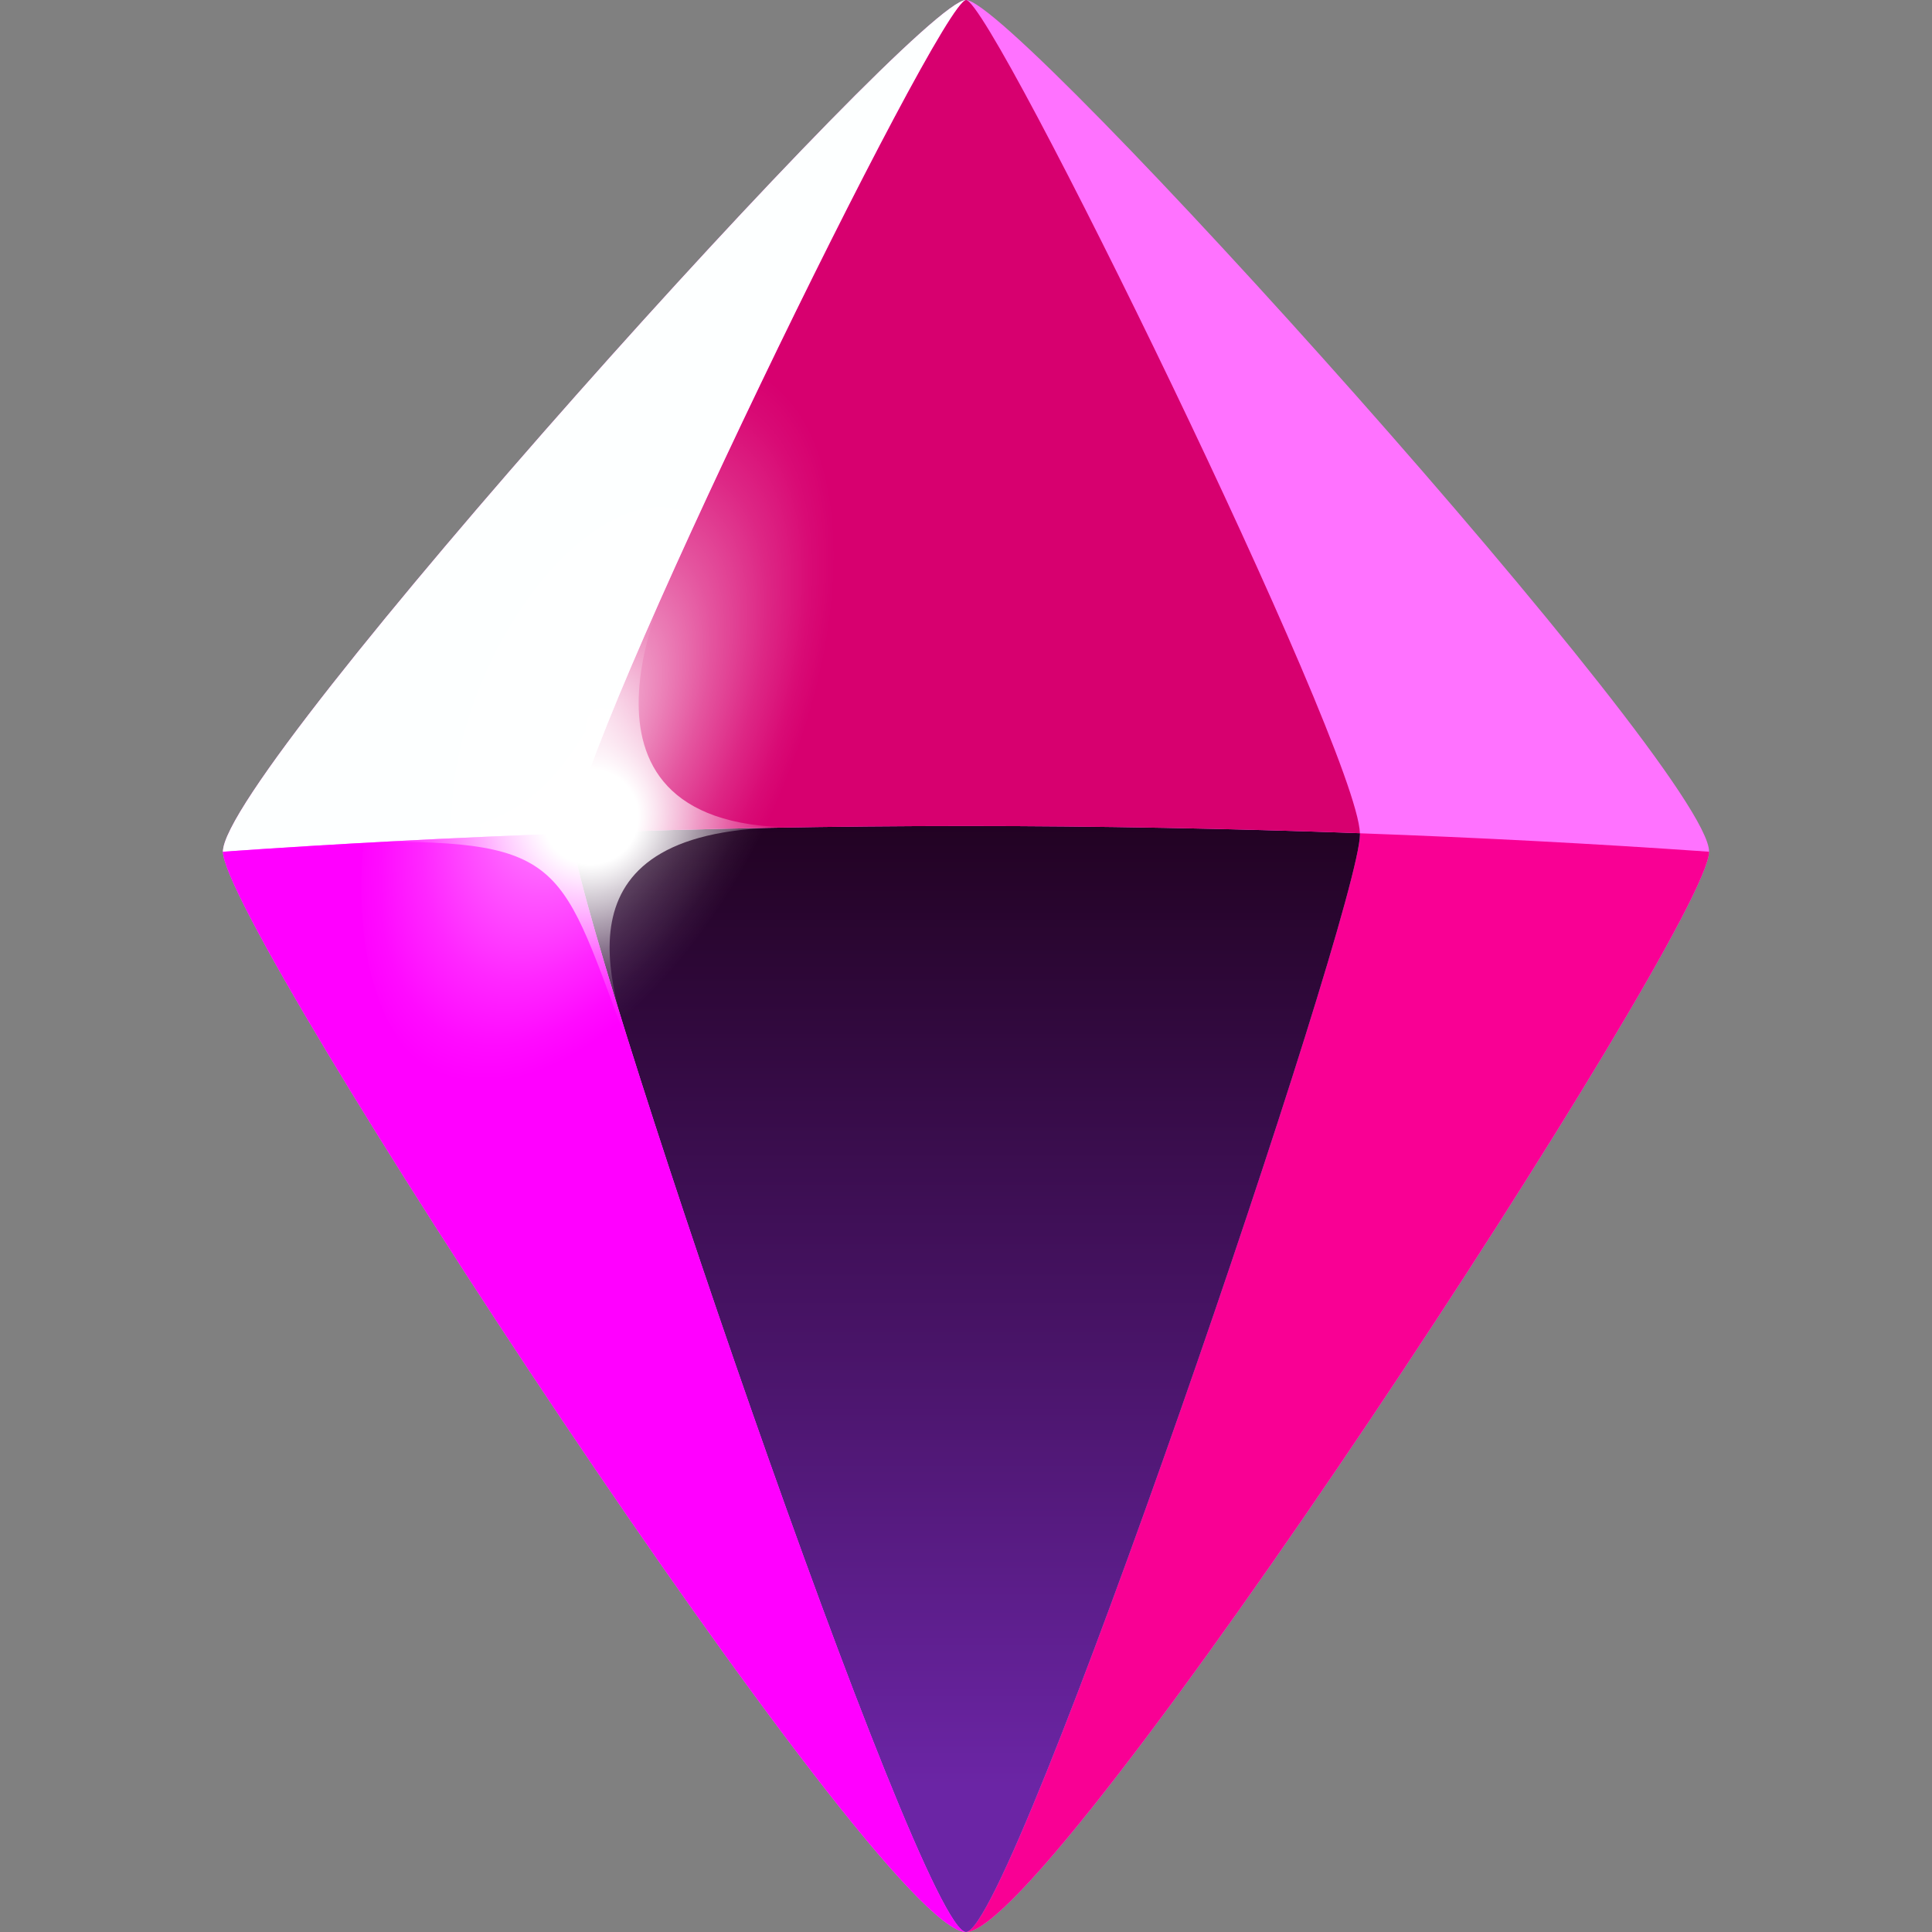
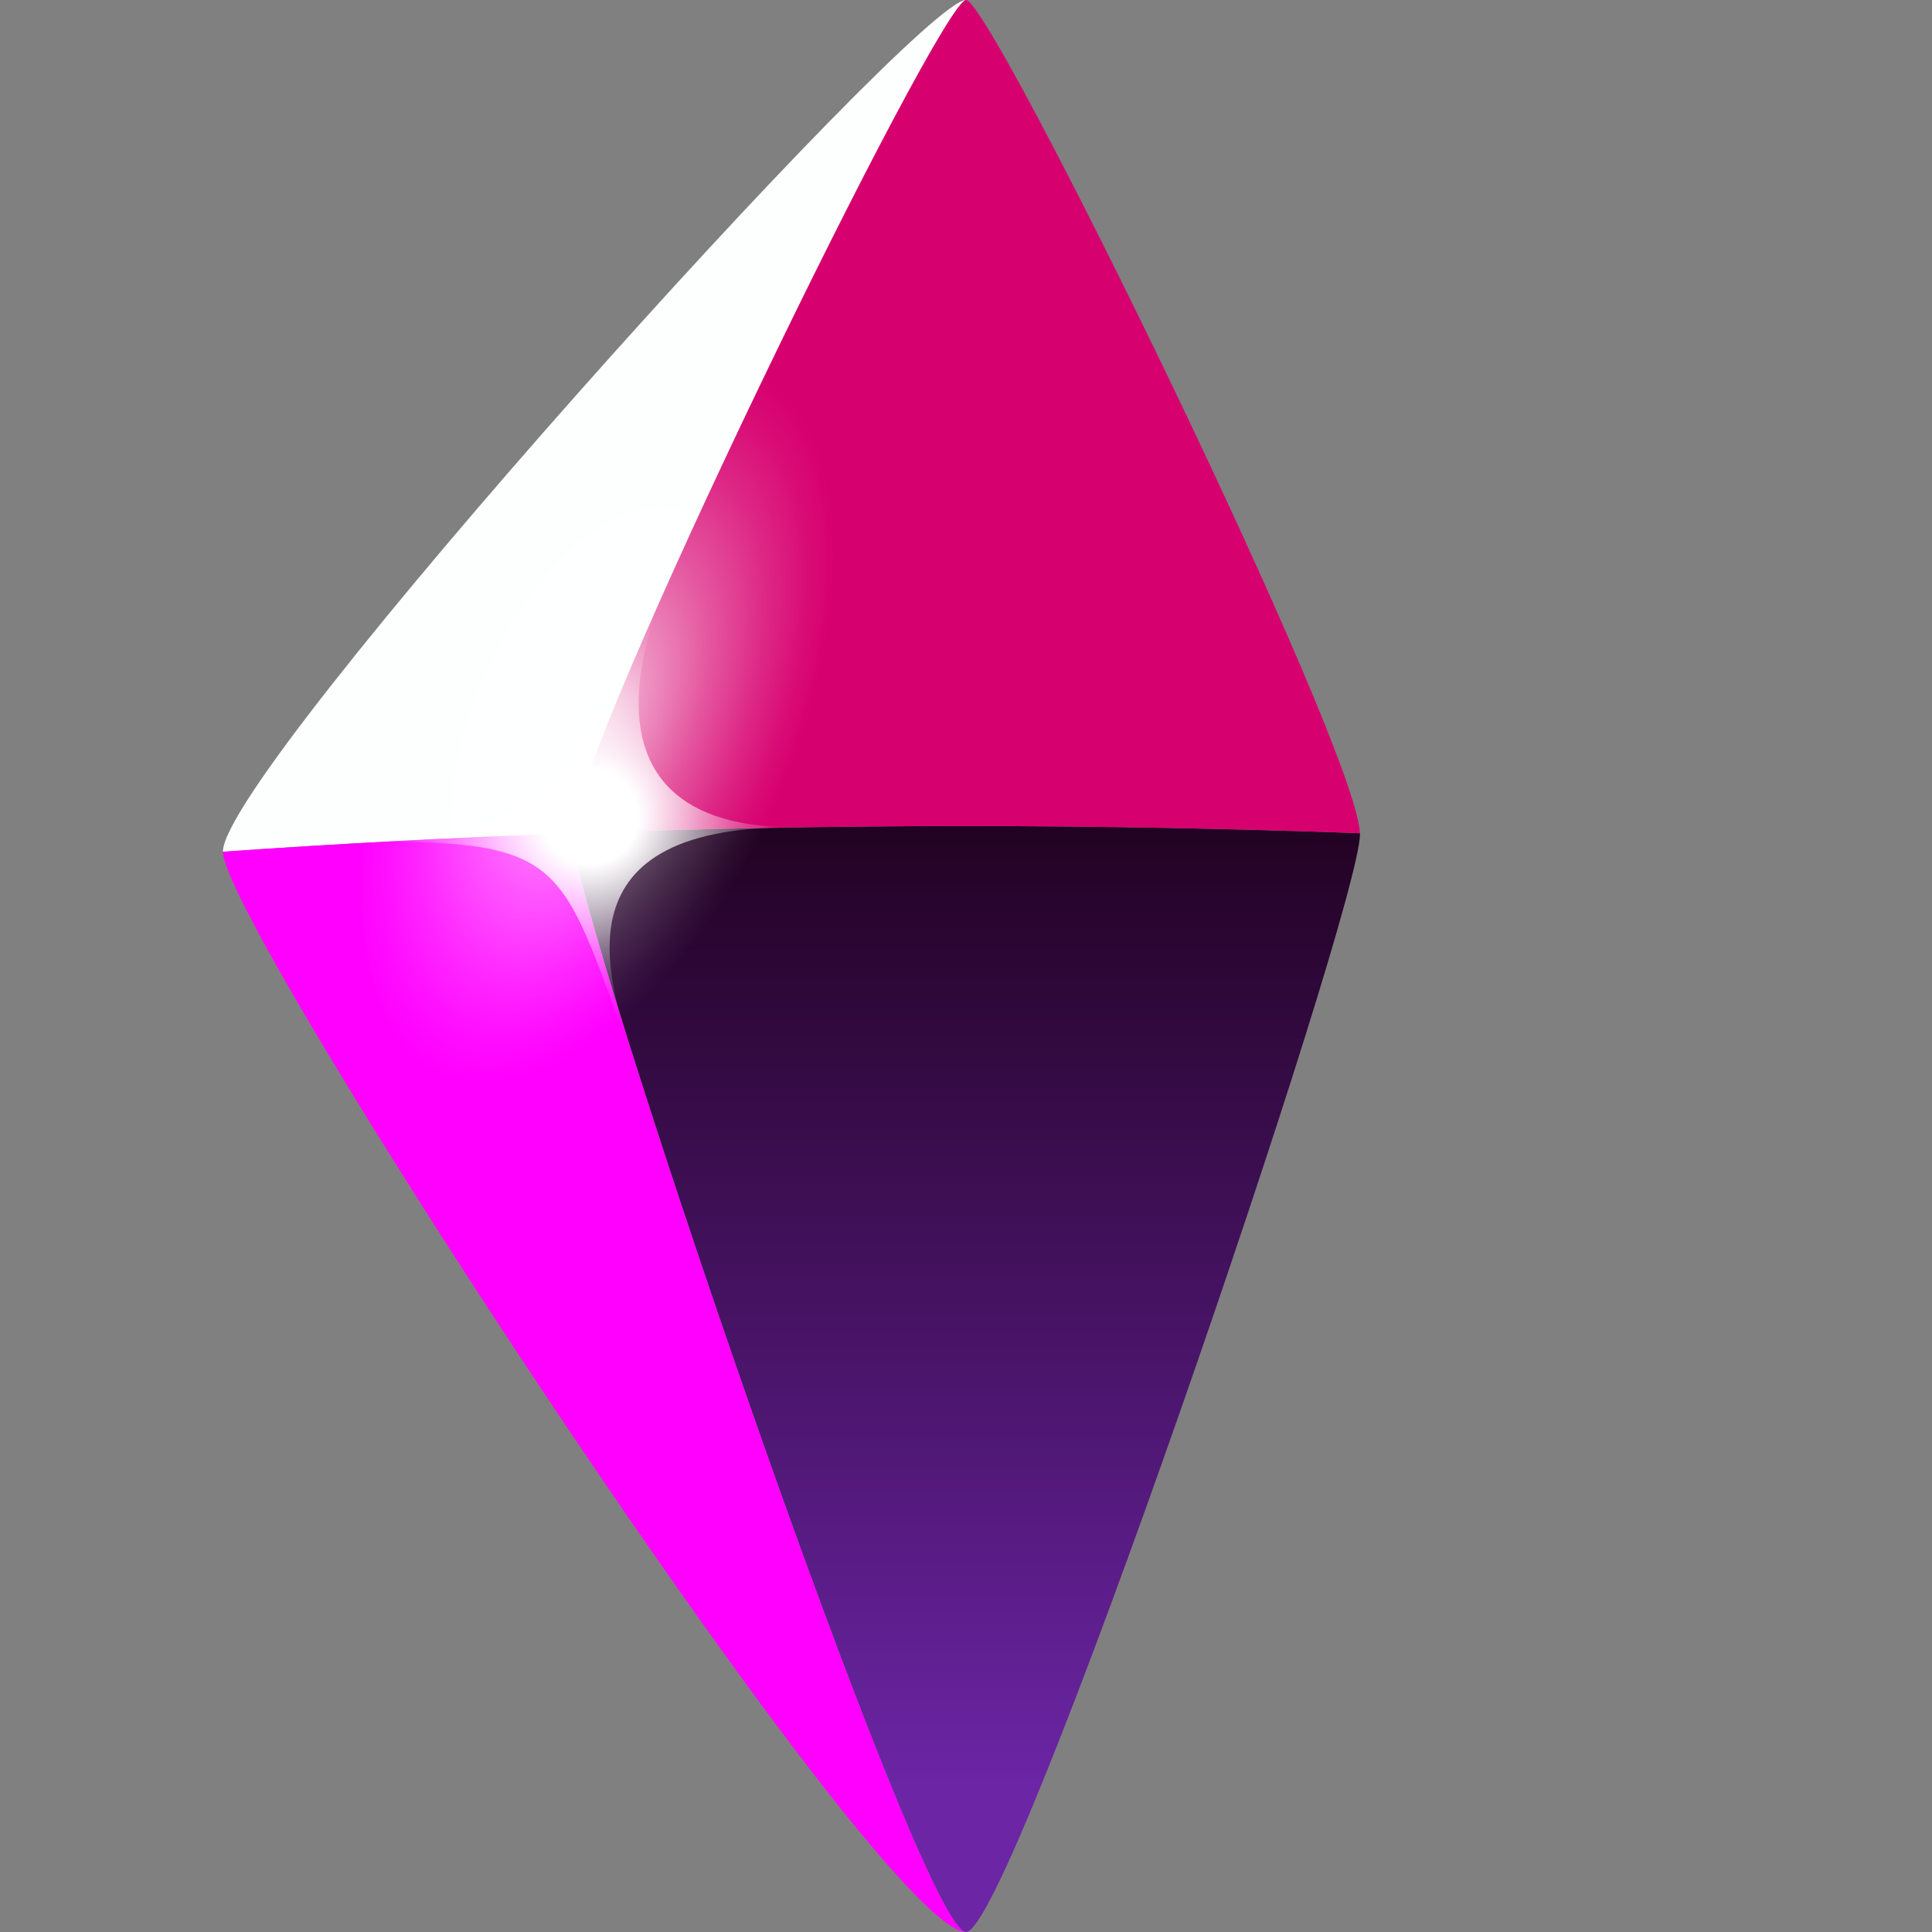
<svg xmlns="http://www.w3.org/2000/svg" id="Logo" version="1.1" viewBox="0 0 26 26">
  <rect x="0" y="0" width="26" height="26" fill="#808080" stroke="none" />
  <defs>
    <style>
      .st0 {
        fill: #f0f;
      }

      .st1 {
        fill: url(#radial-gradient);
      }

      .st2 {
        fill: url(#linear-gradient);
      }

      .st3 {
        fill: #d7006f;
      }

      .st4 {
        fill: url(#radial-gradient1);
      }

      .st5 {
        fill: #f90094;
      }

      .st6 {
        fill: #fdffff;
      }

      .st7 {
        fill: #ff72ff;
      }
    </style>
    <linearGradient id="linear-gradient" x1="13" y1="17.797" x2="13" y2="3.969" gradientTransform="translate(0 28) scale(1 -1)" gradientUnits="userSpaceOnUse">
      <stop offset="0" stop-color="#1d001a" />
      <stop offset=".602" stop-color="#4b156c" />
      <stop offset="1" stop-color="#6b25a5" />
    </linearGradient>
    <radialGradient id="radial-gradient" cx="-367.991" cy="78.043" fx="-367.991" fy="78.043" r="2.636" gradientTransform="translate(-141.746 385.958) rotate(89.453) scale(1.022 -1.967) skewX(.751)" gradientUnits="userSpaceOnUse">
      <stop offset="0" stop-color="#fff" stop-opacity=".785" />
      <stop offset=".21" stop-color="#fff" stop-opacity=".579" />
      <stop offset=".485" stop-color="#fff" stop-opacity=".332" />
      <stop offset=".718" stop-color="#fff" stop-opacity=".152" />
      <stop offset=".897" stop-color="#fff" stop-opacity=".041" />
      <stop offset="1" stop-color="#fff" stop-opacity="0" />
    </radialGradient>
    <radialGradient id="radial-gradient1" cx="-195.221" cy="121.997" fx="-195.221" fy="121.997" r="2.38" gradientTransform="translate(260.561 167.393) scale(1.294 -1.282)" gradientUnits="userSpaceOnUse">
      <stop offset=".209" stop-color="#fff" />
      <stop offset=".34" stop-color="#fff" stop-opacity=".745" />
      <stop offset=".47" stop-color="#fff" stop-opacity=".52" />
      <stop offset=".596" stop-color="#fff" stop-opacity=".334" />
      <stop offset=".715" stop-color="#fff" stop-opacity=".189" />
      <stop offset=".826" stop-color="#fff" stop-opacity=".085" />
      <stop offset=".924" stop-color="#fff" stop-opacity=".022" />
      <stop offset="1" stop-color="#fff" stop-opacity="0" />
    </radialGradient>
  </defs>
-   <path class="st7" d="M23,11.461c0-1.097-9.342-11.461-10-11.461S3,10.364,3,11.461c0,1.005,8.832,14.539,10,14.539s10-13.534,10-14.539Z" />
-   <path class="st5" d="M18.301,11.214l.001.012c0,1.004-4.683,14.774-5.302,14.774,1.167,0,9.996-13.528,10-14.538-1.539-.108-3.107-.19-4.699-.248Z" />
+   <path class="st5" d="M18.301,11.214l.001.012Z" />
  <path class="st2" d="M7.699,11.213l-.001.013c-0,1.005,4.683,14.774,5.302,14.774s5.302-13.769,5.302-14.774c0-.004-.001-.009-.001-.013-1.74-.063-3.508-.097-5.301-.097s-3.561.034-5.301.097Z" />
  <path class="st3" d="M13,11.116c1.792,0,3.561.034,5.301.097-.035-1.157-4.954-11.213-5.301-11.213s-5.266,10.055-5.301,11.213c1.766-.064,3.534-.097,5.301-.097Z" />
  <path class="st6" d="M3,11.461v.001c1.562-.11,3.155-.193,4.771-.251-.024.001-.049.001-.072.002.035-1.157,4.954-11.213,5.301-11.213-.658,0-10,10.364-10,11.461Z" />
  <path class="st0" d="M7.698,11.226l.001-.012c-1.591.058-3.16.14-4.699.248.004,1.01,8.833,14.538,10,14.538-.619,0-5.302-13.769-5.302-14.774Z" />
  <ellipse class="st1" cx="8.271" cy="9.729" rx="5.356" ry="2.871" transform="translate(-3.978 13.341) rotate(-66.057)" />
  <path class="st4" d="M9.08,7.635s-1.822,3.481,1.595,3.5c-3.314-.019-2.45,2.172-2.122,3.192-.992-2.57-.832-3.002-3.378-2.999,2.467-.234,2.402-1.03,3.905-3.692v-0Z" />
</svg>